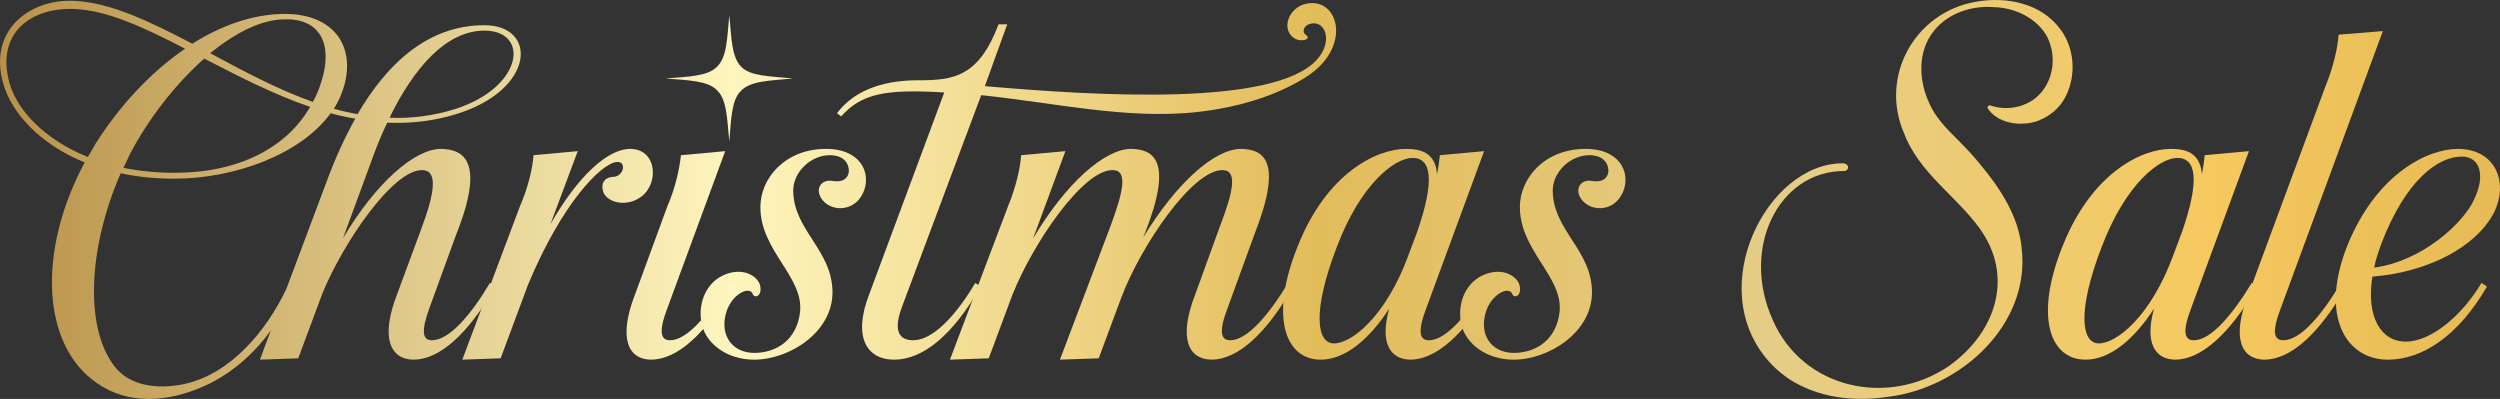
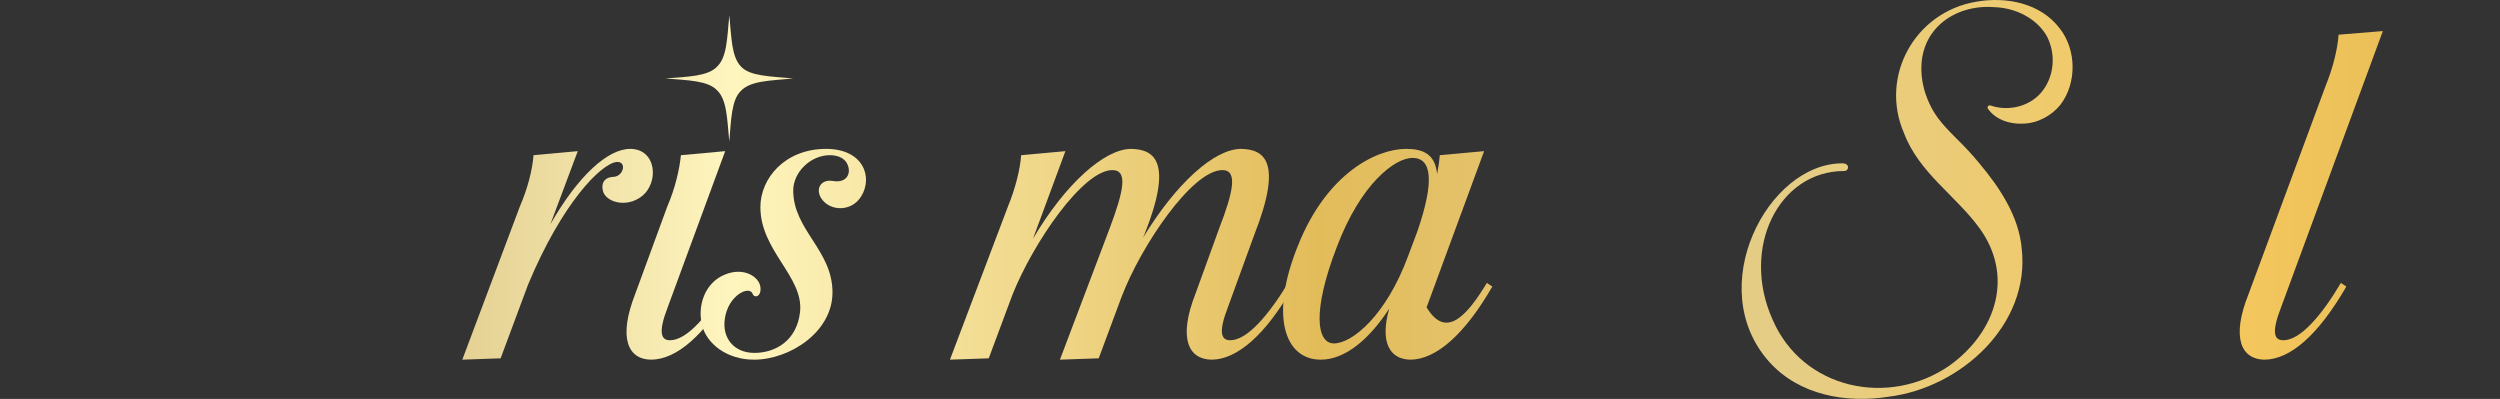
<svg xmlns="http://www.w3.org/2000/svg" width="188" height="30" viewBox="0 0 188 30" fill="none">
  <rect x="0" y="0" width="188" height="30" fill="#333333" stroke="none" />
-   <path d="M15.084 29.151C12.579 30.203 9.662 30.475 7.294 28.812C3.073 25.927 2.833 18.799 6.367 12.214C2.935 10.822 0.876 8.447 0.259 6.342C-0.942 2.269 2.249 -0.073 5.509 0.063C8.289 0.165 11.275 1.624 14.466 3.287C16.663 1.896 19.065 1.047 21.433 1.047C24.865 1.047 26.684 3.219 25.929 6.274C25.757 6.953 25.483 7.598 25.105 8.175C25.689 8.345 26.306 8.48 26.89 8.582C29.052 4.883 32.106 1.896 36.43 1.896C40.445 1.896 40.274 6.749 34.302 8.582C32.552 9.125 30.836 9.295 29.12 9.227C28.743 10.008 28.4 10.822 28.091 11.671L25.791 17.916C28.228 13.809 31.145 11.196 33.17 11.196C34.886 11.23 36.499 12.146 34.302 17.645L32.312 23.11C31.625 24.976 31.797 25.587 32.483 25.587C33.788 25.587 35.435 23.653 36.842 21.277L37.254 21.548C35.16 25.18 33.033 27.047 31.076 27.047C29.36 27.013 28.571 25.418 29.875 22.091L31.694 17.17C32.724 14.42 32.93 12.791 31.729 12.791C29.532 12.791 25.826 18.222 24.247 22.057L22.428 26.945L19.546 27.047L20.369 24.841C19.031 26.707 17.212 28.269 15.084 29.151ZM0.705 6.206C1.254 8.243 3.313 10.483 6.608 11.807L7.157 10.856C8.873 8.107 11.241 5.494 13.917 3.661C10.829 2.065 8.015 0.742 5.509 0.674C2.421 0.572 -0.325 2.405 0.705 6.206ZM8.564 27.488C9.73 29.083 11.961 29.287 13.849 28.88C17.315 28.133 20.026 24.909 21.536 21.718L24.556 13.674C25.139 12.078 25.86 10.449 26.718 8.922C26.1 8.82 25.483 8.684 24.865 8.514C22.6 11.637 17.589 13.436 13.128 13.436C11.652 13.436 10.314 13.3 9.078 13.029C6.71 18.425 6.299 24.467 8.564 27.488ZM9.284 12.621C10.451 12.859 11.755 12.995 13.128 12.995C17.933 12.995 21.536 11.128 23.32 8.039C20.541 7.089 17.864 5.697 15.359 4.407C13.162 6.342 11.103 9.024 9.765 11.603L9.284 12.621ZM15.805 4C18.276 5.324 20.85 6.715 23.526 7.666C23.801 7.191 24.007 6.648 24.178 6.104C25.071 3.253 24.007 1.387 21.433 1.454C19.648 1.454 17.692 2.473 15.805 4ZM29.292 8.854C30.939 8.922 32.587 8.718 34.302 8.175C39.382 6.512 39.828 2.303 36.43 2.303C33.582 2.303 31.145 5.052 29.292 8.854Z" fill="url(#paint0_linear_2099_8431)" />
  <path d="M39.089 15.54C39.707 14.115 40.05 12.689 40.119 11.671L43.448 11.366L41.389 16.864C43.482 13.198 45.713 11.196 47.394 11.196C49.385 11.196 49.591 13.775 48.218 14.794C47.12 15.608 45.678 15.235 45.37 14.454C45.163 13.843 45.404 13.334 46.124 13.3C46.914 13.266 47.154 12.112 46.365 12.18C45.198 12.316 42.281 15.235 39.707 21.412L37.648 26.945L34.765 27.047L39.089 15.54Z" fill="url(#paint1_linear_2099_8431)" />
  <path d="M48.94 27.047C47.224 27.013 46.469 25.418 47.773 22.091L50.176 15.54C50.793 14.115 51.102 12.689 51.205 11.671L54.534 11.366L50.21 23.11C49.489 24.976 49.695 25.587 50.382 25.587C51.686 25.587 53.299 23.653 54.706 21.277L55.117 21.548C53.024 25.18 50.896 27.047 48.94 27.047ZM50.038 5.901C51.754 5.765 53.196 5.731 53.882 5.052C54.671 4.339 54.671 2.948 54.843 1.149C55.014 2.914 55.014 4.272 55.735 5.018C56.422 5.731 57.863 5.731 59.647 5.901C57.863 6.071 56.422 6.071 55.701 6.851C55.014 7.53 54.98 8.956 54.843 10.653C54.671 8.888 54.671 7.462 53.882 6.749C53.196 6.071 51.754 6.037 50.038 5.901Z" fill="url(#paint2_linear_2099_8431)" />
  <path d="M56.7 27.047C54.675 27.047 53.131 25.859 52.788 24.433C52.445 23.042 52.959 21.311 54.469 20.666C55.979 20.021 57.112 20.869 57.181 21.582C57.283 22.295 56.734 22.465 56.597 22.091C56.357 21.446 54.744 22.193 54.504 23.992C54.298 25.418 55.19 26.538 56.734 26.538C58.313 26.538 59.926 25.621 60.166 23.449C60.441 20.802 57.181 18.867 57.181 15.574C57.181 13.402 59.034 11.196 62.122 11.196C64.936 11.196 65.657 13.334 64.765 14.76C64.044 15.948 62.397 15.914 61.745 14.896C61.299 14.149 61.779 13.47 62.603 13.606C63.324 13.742 63.804 13.436 63.838 12.859C63.838 12.316 63.495 11.705 62.466 11.671C60.956 11.637 59.651 12.961 59.651 14.319C59.651 17.305 62.603 18.799 62.603 21.989C62.603 24.976 59.377 27.047 56.7 27.047Z" fill="url(#paint3_linear_2099_8431)" />
-   <path d="M67.233 27.047C65.242 27.047 64.075 25.418 65.379 22.091L71.008 6.953C66.512 6.681 64.796 7.055 63.252 8.752L62.943 8.514C64.418 6.546 66.889 6.037 69.017 6.037C71.66 6.037 73.582 5.833 75.091 1.828H75.743L74.062 6.478C82.641 7.225 95.785 8.005 99.011 4.509C100.247 3.152 99.698 1.624 98.668 1.76C98.016 1.862 97.879 2.405 98.188 2.608C98.668 2.948 97.913 3.151 97.467 2.948C96.266 2.371 96.815 0.538 98.291 0.266C100.693 -0.175 101.688 3.559 98.256 5.765C96.472 6.919 93.726 8.005 90.123 8.413C84.803 9.024 79.141 7.7 73.787 7.157L67.816 23.11C67.13 24.976 67.679 25.587 68.674 25.587C70.184 25.587 71.934 23.653 73.341 21.277L73.753 21.548C71.66 25.18 69.429 27.047 67.233 27.047Z" fill="url(#paint4_linear_2099_8431)" />
  <path d="M75.794 15.54C76.378 14.115 76.721 12.689 76.79 11.671L80.118 11.366L77.682 17.95C80.118 13.809 83.07 11.196 85.06 11.196C86.811 11.23 88.252 12.146 86.056 17.645L85.953 17.883C88.424 13.809 91.306 11.196 93.331 11.196C95.081 11.23 96.488 12.146 94.326 17.645L92.336 23.11C91.615 24.976 91.821 25.587 92.507 25.587C93.811 25.587 95.424 23.653 96.866 21.277L97.243 21.548C95.184 25.18 93.022 27.047 91.1 27.047C89.35 27.013 88.595 25.418 89.899 22.091L91.684 17.17C92.748 14.42 93.091 12.791 91.924 12.791C89.659 12.791 85.815 18.459 84.34 22.329L82.624 26.945L79.707 27.047L83.447 17.17C84.477 14.42 84.855 12.791 83.653 12.791C81.423 12.791 77.682 18.29 76.138 22.159L74.353 26.945L71.436 27.047L75.794 15.54Z" fill="url(#paint5_linear_2099_8431)" />
-   <path d="M99.319 27.047C96.608 27.047 95.441 23.755 97.638 18.392C99.8 13.029 103.506 11.196 105.737 11.196C107.041 11.196 107.933 11.603 108.07 13.097C108.173 12.553 108.242 12.078 108.276 11.671L111.605 11.366L107.281 23.11C106.56 24.976 106.766 25.587 107.453 25.587C108.757 25.587 110.37 23.653 111.811 21.277L112.223 21.548C110.13 25.18 107.968 27.047 106.046 27.047C104.536 27.013 103.746 25.791 104.467 23.211C102.991 25.485 101.173 27.047 99.319 27.047ZM100.315 25.825C101.653 25.825 104.227 23.788 105.908 19.206L106.595 17.373C107.899 13.572 107.659 11.875 106.217 11.875C104.913 11.875 102.339 13.775 100.52 18.595C98.667 23.415 99.01 25.825 100.315 25.825Z" fill="url(#paint6_linear_2099_8431)" />
-   <path d="M113.814 27.047C111.79 27.047 110.245 25.859 109.902 24.433C109.559 23.042 110.074 21.311 111.584 20.666C113.094 20.021 114.226 20.869 114.295 21.582C114.398 22.295 113.849 22.465 113.712 22.091C113.471 21.446 111.858 22.193 111.618 23.992C111.412 25.418 112.304 26.538 113.849 26.538C115.427 26.538 117.04 25.621 117.281 23.449C117.555 20.802 114.295 18.867 114.295 15.574C114.295 13.402 116.148 11.196 119.237 11.196C122.051 11.196 122.772 13.334 121.879 14.76C121.159 15.948 119.511 15.914 118.859 14.896C118.413 14.149 118.894 13.47 119.717 13.606C120.438 13.742 120.918 13.436 120.953 12.859C120.953 12.316 120.61 11.705 119.58 11.671C118.07 11.637 116.766 12.961 116.766 14.319C116.766 17.305 119.717 18.799 119.717 21.989C119.717 24.976 116.491 27.047 113.814 27.047Z" fill="url(#paint7_linear_2099_8431)" />
+   <path d="M99.319 27.047C96.608 27.047 95.441 23.755 97.638 18.392C99.8 13.029 103.506 11.196 105.737 11.196C107.041 11.196 107.933 11.603 108.07 13.097C108.173 12.553 108.242 12.078 108.276 11.671L111.605 11.366L107.281 23.11C108.757 25.587 110.37 23.653 111.811 21.277L112.223 21.548C110.13 25.18 107.968 27.047 106.046 27.047C104.536 27.013 103.746 25.791 104.467 23.211C102.991 25.485 101.173 27.047 99.319 27.047ZM100.315 25.825C101.653 25.825 104.227 23.788 105.908 19.206L106.595 17.373C107.899 13.572 107.659 11.875 106.217 11.875C104.913 11.875 102.339 13.775 100.52 18.595C98.667 23.415 99.01 25.825 100.315 25.825Z" fill="url(#paint6_linear_2099_8431)" />
  <path d="M142.046 29.83C138.82 30.339 135.285 29.728 133.02 27.183C128.079 21.616 132.917 12.282 138.546 12.282C139.129 12.282 139.06 12.859 138.683 12.859C133.741 12.859 130.893 18.663 133.295 24.026C135.56 29.287 142.046 30.645 146.61 27.488C150.179 24.909 151.449 20.7 148.841 17.136C147.057 14.692 144.311 12.995 143.179 10.008C141.325 5.731 144.002 0.911 148.601 0.131C150.866 -0.277 153.474 0.232 154.915 2.167C156.151 3.762 156.185 6.24 154.95 7.869C154.298 8.684 153.268 9.261 152.17 9.295C151.209 9.363 150.077 9.024 149.493 8.175C149.39 8.039 149.562 7.869 149.699 7.937C151.106 8.413 152.753 7.971 153.611 6.817C154.469 5.697 154.607 4.102 153.954 2.778C153.199 1.387 151.552 0.572 149.939 0.538C148.292 0.402 146.507 0.979 145.444 2.303C144.174 3.864 144.277 6.071 145.1 7.802C145.547 8.82 146.37 9.668 147.159 10.449C147.743 11.026 148.326 11.637 148.875 12.316C150.385 14.115 151.827 16.287 152.033 18.697C152.685 24.399 147.468 29.151 142.046 29.83Z" fill="url(#paint8_linear_2099_8431)" />
-   <path d="M156.836 27.047C154.125 27.047 152.958 23.755 155.154 18.392C157.316 13.029 161.023 11.196 163.253 11.196C164.557 11.196 165.45 11.603 165.587 13.097C165.69 12.553 165.759 12.078 165.793 11.671L169.122 11.366L164.798 23.11C164.077 24.976 164.283 25.587 164.969 25.587C166.273 25.587 167.886 23.653 169.328 21.277L169.74 21.548C167.646 25.18 165.484 27.047 163.562 27.047C162.052 27.013 161.263 25.791 161.984 23.211C160.508 25.485 158.689 27.047 156.836 27.047ZM157.831 25.825C159.17 25.825 161.743 23.788 163.425 19.206L164.111 17.373C165.415 13.572 165.175 11.875 163.734 11.875C162.43 11.875 159.856 13.775 158.037 18.595C156.184 23.415 156.527 25.825 157.831 25.825Z" fill="url(#paint9_linear_2099_8431)" />
  <path d="M170.267 27.047C168.551 27.013 167.762 25.418 169.1 22.091L174.866 6.512C175.449 5.086 175.792 3.661 175.861 2.608L179.19 2.337L171.537 23.11C170.816 24.976 170.988 25.587 171.709 25.587C173.013 25.587 174.626 23.653 176.033 21.277L176.444 21.548C174.351 25.18 172.223 27.047 170.267 27.047Z" fill="url(#paint10_linear_2099_8431)" />
-   <path d="M179.571 27.047C176.414 27.047 174.389 23.755 176.551 18.392C178.748 13.029 182.591 11.196 184.822 11.196C187.636 11.196 188.7 13.674 187.533 16.016C186.195 18.561 182.626 20.462 178.405 20.802C177.924 23.788 179.022 25.689 180.91 25.689C182.866 25.689 185.2 23.653 186.607 21.277L187.019 21.548C184.925 25.18 182.214 27.047 179.571 27.047ZM178.542 20.123C182.111 19.647 185.131 16.864 185.989 15.133C186.984 13.165 186.469 11.773 185.131 11.773C183.381 11.773 180.944 13.47 179.091 18.29C178.851 18.935 178.645 19.546 178.542 20.123Z" fill="url(#paint11_linear_2099_8431)" />
  <defs>
    <linearGradient id="paint0_linear_2099_8431" x1="-2.138" y1="18.733" x2="190.174" y2="18.733" gradientUnits="userSpaceOnUse">
      <stop stop-color="#B68E44" />
      <stop offset="0.297" stop-color="#FEF5BE" />
      <stop offset="0.526" stop-color="#E3BC5A" />
      <stop offset="0.704" stop-color="#E5CD87" />
      <stop offset="0.875" stop-color="#F5C95E" />
      <stop offset="1" stop-color="#E4B855" />
    </linearGradient>
    <linearGradient id="paint1_linear_2099_8431" x1="-2.138" y1="18.733" x2="190.174" y2="18.733" gradientUnits="userSpaceOnUse">
      <stop stop-color="#B68E44" />
      <stop offset="0.297" stop-color="#FEF5BE" />
      <stop offset="0.526" stop-color="#E3BC5A" />
      <stop offset="0.704" stop-color="#E5CD87" />
      <stop offset="0.875" stop-color="#F5C95E" />
      <stop offset="1" stop-color="#E4B855" />
    </linearGradient>
    <linearGradient id="paint2_linear_2099_8431" x1="-2.138" y1="18.733" x2="190.174" y2="18.733" gradientUnits="userSpaceOnUse">
      <stop stop-color="#B68E44" />
      <stop offset="0.297" stop-color="#FEF5BE" />
      <stop offset="0.526" stop-color="#E3BC5A" />
      <stop offset="0.704" stop-color="#E5CD87" />
      <stop offset="0.875" stop-color="#F5C95E" />
      <stop offset="1" stop-color="#E4B855" />
    </linearGradient>
    <linearGradient id="paint3_linear_2099_8431" x1="-2.138" y1="18.733" x2="190.174" y2="18.733" gradientUnits="userSpaceOnUse">
      <stop stop-color="#B68E44" />
      <stop offset="0.297" stop-color="#FEF5BE" />
      <stop offset="0.526" stop-color="#E3BC5A" />
      <stop offset="0.704" stop-color="#E5CD87" />
      <stop offset="0.875" stop-color="#F5C95E" />
      <stop offset="1" stop-color="#E4B855" />
    </linearGradient>
    <linearGradient id="paint4_linear_2099_8431" x1="-2.138" y1="18.733" x2="190.174" y2="18.733" gradientUnits="userSpaceOnUse">
      <stop stop-color="#B68E44" />
      <stop offset="0.297" stop-color="#FEF5BE" />
      <stop offset="0.526" stop-color="#E3BC5A" />
      <stop offset="0.704" stop-color="#E5CD87" />
      <stop offset="0.875" stop-color="#F5C95E" />
      <stop offset="1" stop-color="#E4B855" />
    </linearGradient>
    <linearGradient id="paint5_linear_2099_8431" x1="-2.138" y1="18.733" x2="190.174" y2="18.733" gradientUnits="userSpaceOnUse">
      <stop stop-color="#B68E44" />
      <stop offset="0.297" stop-color="#FEF5BE" />
      <stop offset="0.526" stop-color="#E3BC5A" />
      <stop offset="0.704" stop-color="#E5CD87" />
      <stop offset="0.875" stop-color="#F5C95E" />
      <stop offset="1" stop-color="#E4B855" />
    </linearGradient>
    <linearGradient id="paint6_linear_2099_8431" x1="-2.138" y1="18.733" x2="190.174" y2="18.733" gradientUnits="userSpaceOnUse">
      <stop stop-color="#B68E44" />
      <stop offset="0.297" stop-color="#FEF5BE" />
      <stop offset="0.526" stop-color="#E3BC5A" />
      <stop offset="0.704" stop-color="#E5CD87" />
      <stop offset="0.875" stop-color="#F5C95E" />
      <stop offset="1" stop-color="#E4B855" />
    </linearGradient>
    <linearGradient id="paint7_linear_2099_8431" x1="-2.138" y1="18.733" x2="190.174" y2="18.733" gradientUnits="userSpaceOnUse">
      <stop stop-color="#B68E44" />
      <stop offset="0.297" stop-color="#FEF5BE" />
      <stop offset="0.526" stop-color="#E3BC5A" />
      <stop offset="0.704" stop-color="#E5CD87" />
      <stop offset="0.875" stop-color="#F5C95E" />
      <stop offset="1" stop-color="#E4B855" />
    </linearGradient>
    <linearGradient id="paint8_linear_2099_8431" x1="-2.138" y1="18.733" x2="190.174" y2="18.733" gradientUnits="userSpaceOnUse">
      <stop stop-color="#B68E44" />
      <stop offset="0.297" stop-color="#FEF5BE" />
      <stop offset="0.526" stop-color="#E3BC5A" />
      <stop offset="0.704" stop-color="#E5CD87" />
      <stop offset="0.875" stop-color="#F5C95E" />
      <stop offset="1" stop-color="#E4B855" />
    </linearGradient>
    <linearGradient id="paint9_linear_2099_8431" x1="-2.138" y1="18.733" x2="190.174" y2="18.733" gradientUnits="userSpaceOnUse">
      <stop stop-color="#B68E44" />
      <stop offset="0.297" stop-color="#FEF5BE" />
      <stop offset="0.526" stop-color="#E3BC5A" />
      <stop offset="0.704" stop-color="#E5CD87" />
      <stop offset="0.875" stop-color="#F5C95E" />
      <stop offset="1" stop-color="#E4B855" />
    </linearGradient>
    <linearGradient id="paint10_linear_2099_8431" x1="-2.138" y1="18.733" x2="190.174" y2="18.733" gradientUnits="userSpaceOnUse">
      <stop stop-color="#B68E44" />
      <stop offset="0.297" stop-color="#FEF5BE" />
      <stop offset="0.526" stop-color="#E3BC5A" />
      <stop offset="0.704" stop-color="#E5CD87" />
      <stop offset="0.875" stop-color="#F5C95E" />
      <stop offset="1" stop-color="#E4B855" />
    </linearGradient>
    <linearGradient id="paint11_linear_2099_8431" x1="-2.138" y1="18.733" x2="190.174" y2="18.733" gradientUnits="userSpaceOnUse">
      <stop stop-color="#B68E44" />
      <stop offset="0.297" stop-color="#FEF5BE" />
      <stop offset="0.526" stop-color="#E3BC5A" />
      <stop offset="0.704" stop-color="#E5CD87" />
      <stop offset="0.875" stop-color="#F5C95E" />
      <stop offset="1" stop-color="#E4B855" />
    </linearGradient>
  </defs>
</svg>